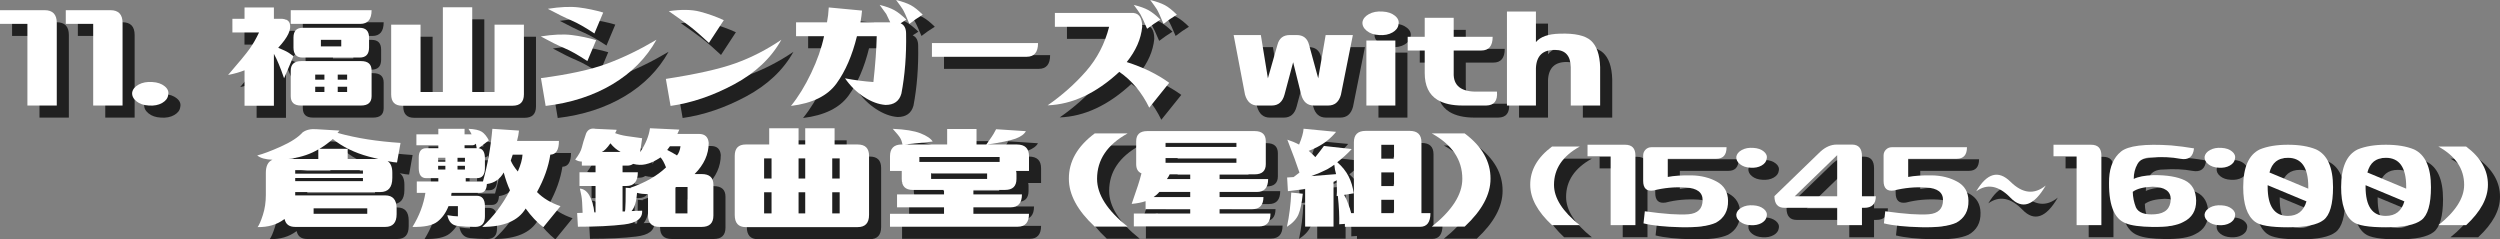
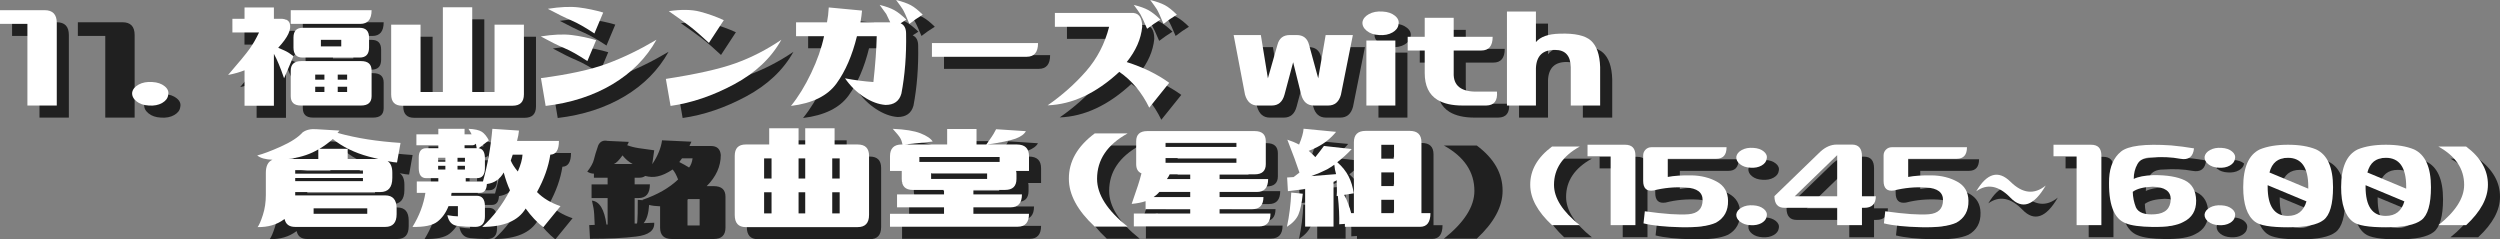
<svg xmlns="http://www.w3.org/2000/svg" width="1035" height="99.104" viewBox="0 0 1035 99.104">
  <rect x="0" y="0" width="1035" height="99.104" fill="#808080" stroke="none" />
  <g isolation="isolate">
    <g id="_レイヤー_1">
      <g id="_11">
        <g>
          <g mix-blend-mode="multiply" opacity=".75">
            <path d="M127.216,98.942c-2.486,0-3.945-1.08-4.377-3.242-.109,.055-.217,.109-.324,.162-2.918,2.162-6.539,3.216-10.861,3.161,.648-.864,1.378-2.553,2.188-5.066s1.216-5.254,1.216-8.227v-9.159c0-2.863,.918-4.673,2.756-5.431-2.918-.107-5.025-.702-6.322-1.783,2.377-.594,5.646-1.824,9.808-3.688,4.16-1.864,7.159-3.822,8.997-5.876,1.512-1.08,3.458-1.512,5.836-1.297l9.402,.567c-.217,.271-.486,.595-.811,.973,4.215,1.135,8.402,2.026,12.563,2.675,4.16,.648,8.673,1.135,13.536,1.459l-1.459,8.105c-.648,0-1.945-.188-3.891-.567,1.297,.865,1.945,2.459,1.945,4.782v2.188c0,3.891-1.676,5.836-5.025,5.836h-35.178v1.378h37.285c3.133,0,4.701,1.811,4.701,5.431v2.351c0,3.513-1.568,5.269-4.701,5.269h-37.285Zm-1.621-28.288c-.433,.055-.811,.109-1.135,.162h12.32v-3.972c-3.135,1.892-6.863,3.161-11.186,3.81Zm29.666,4.782h-28.045v1.459h28.045v-1.459Zm0,4.539v-1.297h-28.045v1.297h28.045Zm-20.426,13.536h22.209v-2.27h-22.209v2.27Zm14.104-26.91v4.215h12.645c-1.082-.27-2.378-.594-3.891-.973-5.945-1.621-10.916-4.053-14.914-7.295-1.73,1.568-3.566,2.918-5.512,4.053h11.672Z" />
            <path d="M181.442,78.759c-2.054,0-3.08-1.404-3.08-4.215v-4.296c0-2.594,1.026-3.891,3.08-3.891h5.025v-1.216h-9.078v-4.539h9.078v-2.27h10.861v2.27h2.918c-.324-.702-.757-1.459-1.297-2.27,2.594,.109,4.43,.514,5.512,1.216,1.08,.703,2.053,1.892,2.918,3.566l-4.215,3.242c1.729,.217,2.594,1.621,2.594,4.215v3.972c0,2.811-1.082,4.215-3.242,4.215h-4.701v1.378h7.133c1.945-6.971,3.242-14.238,3.891-21.804l11.023,.729c-.109,1.244-.379,2.675-.811,4.296h17.346c0,3.729-1.189,5.621-3.566,5.674-.757,5.025-2.594,10.187-5.512,15.481,2.485,2.541,5.727,4.486,9.727,5.836l-7.133,8.754c-2.594-2.053-5.025-4.646-7.295-7.781-3.027,5.08-9.025,7.619-17.994,7.619,4.539-4.106,8.375-9.159,11.51-15.157-.973-2.107-1.838-4.565-2.594-7.376-1.514,2.756-3.837,4.351-6.971,4.782-.109,2.432-1.082,3.647-2.918,3.647h-11.672c-.109,.324-.162,.729-.162,1.216h10.537c2.27,0,3.404,1.433,3.404,4.296v4.296c0,2.865-1.352,4.296-4.053,4.296-2.594,0-5.025-.134-7.295-.405-2.27-.27-3.675-1.755-4.215-4.458,1.836,.324,3.295,.486,4.377,.486v-4.215h-3.891c-1.082,2.756-2.622,4.904-4.62,6.444-2,1.54-5.431,2.257-10.294,2.148,2.809-4.539,4.592-9.24,5.35-14.104h-3.566v-4.701h8.916v-1.378h-5.025Zm7.943-8.43h-2.999v1.621h2.999v-1.621Zm-2.999,4.863h2.999v-1.54h-2.999v1.54Zm11.104-4.863h-3.08v1.621h3.08v-1.621Zm0,4.863v-1.54h-3.08v1.54h3.08Zm3.08-10.051h-3.242v1.216h5.025c-.109-.648-.217-1.269-.324-1.864-.433,.433-.919,.648-1.459,.648Zm16.697,3.891c-.217,.703-.486,1.514-.811,2.432,.54,1.352,1.512,2.865,2.918,4.539,1.188-2.701,1.836-5.025,1.945-6.971h-4.053Z" />
            <path d="M243.125,71.059c1.512-1.945,2.432-3.62,2.756-5.025,.324-1.404,.918-3.35,1.783-5.836,.756-1.621,2.053-2.242,3.891-1.864l8.754,.405c-.109,.379-.324,.838-.648,1.378,1.404,.541,2.999,.946,4.782,1.216,1.783,.271,3.917,.567,6.403,.892l-.811,5.755c2.27-3.404,3.62-6.7,4.053-9.889l12.158,.567c-.217,.541-.486,1.135-.811,1.783h8.917c2.484,0,3.836,1.244,4.053,3.729,0,4.701-1.945,8.997-5.836,12.888h2.918c3.242,0,4.863,1.459,4.863,4.377v12.807c0,3.135-1.621,4.701-4.863,4.701h-17.346c-3.242,0-4.863-1.566-4.863-4.701v-8.835c-1.838-.053-3.351-.243-4.539-.567-.217,3.513-.973,6.026-2.27,7.538,1.512-.053,2.971-.107,4.377-.162,.215,3.189-2.27,5.094-7.457,5.714-5.188,.622-11.564,.932-19.129,.932l-.324-5.674c.864,0,1.621-.026,2.27-.081-.109-3.512-.271-5.822-.486-6.93-.217-1.107-.433-2.148-.648-3.121,3.133,.324,5.133,3.621,5.998,9.889h.486v-10.942h-6.646v-5.674h6.646v-2.756h-5.674v-1.702c-.865,.055-1.783-.215-2.756-.811Zm14.59-6.728c-1.406,2-2.594,3.189-3.566,3.566h7.781c-1.621-.864-3.027-2.053-4.215-3.566Zm8.268,18.399c6.16-2.107,11.077-4.917,14.752-8.43-.757-1.945-1.514-3.323-2.27-4.134-2.27,1.514-4.324,2.459-6.16,2.837-1.621,.379-3.351,.324-5.188-.162-.648,.486-1.459,.729-2.432,.729h-1.945v2.756h6.322c0,3.783-1.568,5.674-4.701,5.674h-1.621v10.537h.973c.107-.432,.162-.864,.162-1.297,.107-.918,.162-3.755,.162-8.511l2.107,.162c-.109-.053-.162-.107-.162-.162Zm16.373-17.184c-.541,.703-.919,1.216-1.135,1.54,1.512,.757,2.863,1.514,4.053,2.27,.756-.918,1.242-2.188,1.459-3.81h-4.377Zm2.27,27.802h5.026v-10.942h-4.702c-.109,.055-.217,.136-.324,.243v10.699Z" />
            <path d="M309.184,69.519c0-3.133,1.512-4.701,4.539-4.701h9.727v-6.728h12.158v6.728h2.756v-6.728h12.158v6.728h9.564c3.133,0,4.701,1.568,4.701,4.701v24.479c0,3.351-1.568,5.025-4.701,5.025h-46.363c-3.027,0-4.539-1.674-4.539-5.025v-24.479Zm12.158,1.054v8.349h3.08v-8.349h-3.08Zm0,22.776h3.08v-8.754h-3.08v8.754Zm14.266-22.776v8.349h2.756v-8.349h-2.756Zm2.756,22.776v-8.754h-2.756v8.754h2.756Zm14.266-22.776h-3.08v8.349h3.08v-8.349Zm0,22.776v-8.754h-3.08v8.754h3.08Z" />
            <path d="M378.323,76.976v-1.216h-4.863v-6.079c0-3.242,1.621-4.863,4.863-4.863h.324c-.217-1.08-.541-1.986-.973-2.715-.434-.729-1.459-1.986-3.08-3.769,5.078,.217,8.916,.838,11.51,1.864,2.594,1.027,4.268,2.162,5.025,3.404l-11.672,1.216h17.67v-6.403h12.158v6.403h4.053c1.08-1.566,1.836-2.647,2.27-3.242,.432-.594,1.025-1.621,1.783-3.08l12.32,.811c-.648,1.244-2.055,2.27-4.215,3.08-2.27,.811-6.16,1.621-11.672,2.432h12.158c3.35,0,5.025,1.621,5.025,4.863v6.079h-5.35c.107,.379,.162,.784,.162,1.216v2.107c0,3.027-1.568,4.539-4.701,4.539h-13.131v1.864h20.102c0,3.566-1.568,5.35-4.701,5.35h-15.4v2.675h23.02c0,3.566-1.568,5.35-4.701,5.35h-52.848v-5.35h22.371v-2.675h-19.453v-5.35h19.453v-1.864h-12.969c-3.027,0-4.539-1.512-4.539-4.539v-2.107Zm40.527-6.971h-33.232v2.026h33.232v-2.026Zm-28.369,9.078h23.182v-2.432h-23.182v2.432Z" />
          </g>
          <g>
            <path d="M122.216,93.942c-2.486,0-3.945-1.08-4.377-3.242-.109,.055-.217,.109-.324,.162-2.918,2.162-6.539,3.216-10.861,3.161,.648-.864,1.378-2.553,2.188-5.066s1.216-5.254,1.216-8.227v-9.159c0-2.863,.918-4.673,2.756-5.431-2.918-.107-5.025-.702-6.322-1.783,2.377-.594,5.646-1.824,9.808-3.688,4.16-1.864,7.159-3.822,8.997-5.876,1.512-1.08,3.458-1.512,5.836-1.297l9.402,.567c-.217,.271-.486,.595-.811,.973,4.215,1.135,8.402,2.026,12.563,2.675,4.16,.648,8.673,1.135,13.536,1.459l-1.459,8.105c-.648,0-1.945-.188-3.891-.567,1.297,.865,1.945,2.459,1.945,4.782v2.188c0,3.891-1.676,5.836-5.025,5.836h-35.178v1.378h37.285c3.133,0,4.701,1.811,4.701,5.431v2.351c0,3.513-1.568,5.269-4.701,5.269h-37.285Zm-1.621-28.288c-.433,.055-.811,.109-1.135,.162h12.32v-3.972c-3.135,1.892-6.863,3.161-11.186,3.81Zm29.666,4.782h-28.045v1.459h28.045v-1.459Zm0,4.539v-1.297h-28.045v1.297h28.045Zm-20.426,13.536h22.209v-2.27h-22.209v2.27Zm14.104-26.91v4.215h12.645c-1.082-.27-2.378-.594-3.891-.973-5.945-1.621-10.916-4.053-14.914-7.295-1.73,1.568-3.566,2.918-5.512,4.053h11.672Z" fill="#fff" />
            <path d="M176.442,73.759c-2.054,0-3.08-1.404-3.08-4.215v-4.296c0-2.594,1.026-3.891,3.08-3.891h5.025v-1.216h-9.078v-4.539h9.078v-2.27h10.861v2.27h2.918c-.324-.702-.757-1.459-1.297-2.27,2.594,.109,4.43,.514,5.512,1.216,1.08,.703,2.053,1.892,2.918,3.566l-4.215,3.242c1.729,.217,2.594,1.621,2.594,4.215v3.972c0,2.811-1.082,4.215-3.242,4.215h-4.701v1.378h7.133c1.945-6.971,3.242-14.238,3.891-21.804l11.023,.729c-.109,1.244-.379,2.675-.811,4.296h17.346c0,3.729-1.189,5.621-3.566,5.674-.757,5.025-2.594,10.187-5.512,15.481,2.485,2.541,5.727,4.486,9.727,5.836l-7.133,8.754c-2.594-2.053-5.025-4.646-7.295-7.781-3.027,5.08-9.025,7.619-17.994,7.619,4.539-4.106,8.375-9.159,11.51-15.157-.973-2.107-1.838-4.565-2.594-7.376-1.514,2.756-3.837,4.351-6.971,4.782-.109,2.432-1.082,3.647-2.918,3.647h-11.672c-.109,.324-.162,.729-.162,1.216h10.537c2.27,0,3.404,1.433,3.404,4.296v4.296c0,2.865-1.352,4.296-4.053,4.296-2.594,0-5.025-.134-7.295-.405-2.27-.27-3.675-1.755-4.215-4.458,1.836,.324,3.295,.486,4.377,.486v-4.215h-3.891c-1.082,2.756-2.622,4.904-4.62,6.444-2,1.54-5.431,2.257-10.294,2.148,2.809-4.539,4.592-9.24,5.35-14.104h-3.566v-4.701h8.916v-1.378h-5.025Zm7.943-8.43h-2.999v1.621h2.999v-1.621Zm-2.999,4.863h2.999v-1.54h-2.999v1.54Zm11.104-4.863h-3.08v1.621h3.08v-1.621Zm0,4.863v-1.54h-3.08v1.54h3.08Zm3.08-10.051h-3.242v1.216h5.025c-.109-.648-.217-1.269-.324-1.864-.433,.433-.919,.648-1.459,.648Zm16.697,3.891c-.217,.703-.486,1.514-.811,2.432,.54,1.352,1.512,2.865,2.918,4.539,1.188-2.701,1.836-5.025,1.945-6.971h-4.053Z" fill="#fff" />
-             <path d="M238.125,66.059c1.512-1.945,2.432-3.62,2.756-5.025,.324-1.404,.918-3.35,1.783-5.836,.756-1.621,2.053-2.242,3.891-1.864l8.754,.405c-.109,.379-.324,.838-.648,1.378,1.404,.541,2.999,.946,4.782,1.216,1.783,.271,3.917,.567,6.403,.892l-.811,5.755c2.27-3.404,3.62-6.7,4.053-9.889l12.158,.567c-.217,.541-.486,1.135-.811,1.783h8.917c2.484,0,3.836,1.244,4.053,3.729,0,4.701-1.945,8.997-5.836,12.888h2.918c3.242,0,4.863,1.459,4.863,4.377v12.807c0,3.135-1.621,4.701-4.863,4.701h-17.346c-3.242,0-4.863-1.566-4.863-4.701v-8.835c-1.838-.053-3.351-.243-4.539-.567-.217,3.513-.973,6.026-2.27,7.538,1.512-.053,2.971-.107,4.377-.162,.215,3.189-2.27,5.094-7.457,5.714-5.188,.622-11.564,.932-19.129,.932l-.324-5.674c.864,0,1.621-.026,2.27-.081-.109-3.512-.271-5.822-.486-6.93-.217-1.107-.433-2.148-.648-3.121,3.133,.324,5.133,3.621,5.998,9.889h.486v-10.942h-6.646v-5.674h6.646v-2.756h-5.674v-1.702c-.865,.055-1.783-.215-2.756-.811Zm14.59-6.728c-1.406,2-2.594,3.189-3.566,3.566h7.781c-1.621-.864-3.027-2.053-4.215-3.566Zm8.268,18.399c6.16-2.107,11.077-4.917,14.752-8.43-.757-1.945-1.514-3.323-2.27-4.134-2.27,1.514-4.324,2.459-6.16,2.837-1.621,.379-3.351,.324-5.188-.162-.648,.486-1.459,.729-2.432,.729h-1.945v2.756h6.322c0,3.783-1.568,5.674-4.701,5.674h-1.621v10.537h.973c.107-.432,.162-.864,.162-1.297,.107-.918,.162-3.755,.162-8.511l2.107,.162c-.109-.053-.162-.107-.162-.162Zm16.373-17.184c-.541,.703-.919,1.216-1.135,1.54,1.512,.757,2.863,1.514,4.053,2.27,.756-.918,1.242-2.188,1.459-3.81h-4.377Zm2.27,27.802h5.026v-10.942h-4.702c-.109,.055-.217,.136-.324,.243v10.699Z" fill="#fff" />
            <path d="M304.184,64.519c0-3.133,1.512-4.701,4.539-4.701h9.727v-6.728h12.158v6.728h2.756v-6.728h12.158v6.728h9.564c3.133,0,4.701,1.568,4.701,4.701v24.479c0,3.351-1.568,5.025-4.701,5.025h-46.363c-3.027,0-4.539-1.674-4.539-5.025v-24.479Zm12.158,1.054v8.349h3.08v-8.349h-3.08Zm0,22.776h3.08v-8.754h-3.08v8.754Zm14.266-22.776v8.349h2.756v-8.349h-2.756Zm2.756,22.776v-8.754h-2.756v8.754h2.756Zm14.266-22.776h-3.08v8.349h3.08v-8.349Zm0,22.776v-8.754h-3.08v8.754h3.08Z" fill="#fff" />
            <path d="M373.323,71.976v-1.216h-4.863v-6.079c0-3.242,1.621-4.863,4.863-4.863h.324c-.217-1.08-.541-1.986-.973-2.715-.434-.729-1.459-1.986-3.08-3.769,5.078,.217,8.916,.838,11.51,1.864,2.594,1.027,4.268,2.162,5.025,3.404l-11.672,1.216h17.67v-6.403h12.158v6.403h4.053c1.08-1.566,1.836-2.647,2.27-3.242,.432-.594,1.025-1.621,1.783-3.08l12.32,.811c-.648,1.244-2.055,2.27-4.215,3.08-2.27,.811-6.16,1.621-11.672,2.432h12.158c3.35,0,5.025,1.621,5.025,4.863v6.079h-5.35c.107,.379,.162,.784,.162,1.216v2.107c0,3.027-1.568,4.539-4.701,4.539h-13.131v1.864h20.102c0,3.566-1.568,5.35-4.701,5.35h-15.4v2.675h23.02c0,3.566-1.568,5.35-4.701,5.35h-52.848v-5.35h22.371v-2.675h-19.453v-5.35h19.453v-1.864h-12.969c-3.027,0-4.539-1.512-4.539-4.539v-2.107Zm40.527-6.971h-33.232v2.026h33.232v-2.026Zm-28.369,9.078h23.182v-2.432h-23.182v2.432Z" fill="#fff" />
          </g>
        </g>
        <g>
          <g mix-blend-mode="multiply" opacity=".75">
            <path d="M447.514,79.043c-.055-7.186,3.512-13.455,10.699-18.805h13.617c-8.43,4.648-12.645,10.916-12.645,18.805,0,6.484,4.215,13.078,12.645,19.777h-13.617c-7.133-6.646-10.699-13.238-10.699-19.777Z" />
            <path d="M530.011,79.124c0,3.566-1.568,5.35-4.701,5.35h-15.4v2.107h18.156c0,3.352-1.568,5.025-4.701,5.025h-13.455v1.783h21.074c0,3.566-1.568,5.35-4.701,5.35h-51.875v-5.35h23.344v-1.783h-18.48v-3.323c-1.568,.541-3.485,.92-5.755,1.135,1.135-3.295,1.998-5.836,2.594-7.619,.486-1.459,.973-3.133,1.459-5.025-1.459-.594-2.188-1.864-2.188-3.81v-9.483c0-2.809,1.54-4.215,4.62-4.215h44.418c3.08,0,4.62,1.406,4.62,4.215v9.483c0,2.811-1.54,4.215-4.62,4.215h-14.509v1.945h20.102Zm-32.26,7.457v-2.107h-12.807c-.596,.758-1.378,1.459-2.351,2.107h15.157Zm19.129-22.452h-29.342v1.702h29.342v-1.702Zm-29.342,8.268h29.342v-1.945h-29.342v1.945Zm.567,6.728h9.646v-1.945h-8.511c-.324,.703-.703,1.352-1.135,1.945Z" />
            <path d="M537.792,98.901c.973-4.539,1.566-9.267,1.783-14.185l4.782,.486c-.379,3.783-.973,6.634-1.783,8.551-.811,1.919-2.405,3.636-4.782,5.147Zm27.721-35.016c0-3.133,1.621-4.701,4.863-4.701h18.237c3.242,0,4.863,1.568,4.863,4.701v29.342h3.729c0,3.783-1.433,5.674-4.296,5.674h-31.125v-1.216l-2.351,.162c.107-3.188-.081-7.104-.567-11.753l-.486,.081c.107-1.135,.134-2.351,.081-3.647v-.243c0-.863-.028-1.755-.081-2.675-.379,.271-.839,.515-1.378,.729h.081v18.48h-11.753v-15.644c-2.27,.379-4.648,.703-7.133,.973l-.324-5.674c.811-.053,1.702-.107,2.675-.162,.811-.594,1.621-1.216,2.432-1.864-1.082-3.295-2.756-7.834-5.025-13.617,1.836,.596,3.457,1.271,4.863,2.026,1.135-2.701,1.755-4.89,1.864-6.565l13.455,1.297c-2.107,2.594-4.675,4.675-7.7,6.241-1.244,.648-2.46,1.189-3.647,1.621,.973,.811,1.891,1.676,2.756,2.594,1.188-1.459,2.377-2.999,3.566-4.62l11.51,1.297c-2.055,2.162-4.053,3.972-5.998,5.431,2.053,1.783,3.619,3.742,4.701,5.876,1.08,2.136,1.783,4.473,2.107,7.012l-3.972,.648c.701,1.189,1.269,2.432,1.702,3.729,.486,1.244,.892,2.513,1.216,3.81h1.135v-29.342Zm-11.186,11.267c-2,1.027-4.162,1.945-6.484,2.756,3.133-.215,6.565-.486,10.294-.811-.379-1.242-.622-2.539-.729-3.891-1.082,.758-2.107,1.406-3.08,1.945Zm27.802-10.213h-5.269v5.755h5.269v-5.755Zm-5.269,17.103h5.269v-5.674h-5.269v5.674Zm5.269,5.674h-5.269v5.512h5.269v-5.512Z" />
            <path d="M622.073,79.043c0,6.539-3.566,13.131-10.699,19.777h-13.617c8.43-6.699,12.645-13.293,12.645-19.777,0-7.889-4.215-14.156-12.645-18.805h13.617c7.186,5.35,10.752,11.619,10.699,18.805Z" />
          </g>
          <g>
            <path d="M442.514,74.043c-.055-7.186,3.512-13.455,10.699-18.805h13.617c-8.43,4.648-12.645,10.916-12.645,18.805,0,6.484,4.215,13.078,12.645,19.777h-13.617c-7.133-6.646-10.699-13.238-10.699-19.777Z" fill="#fff" />
            <path d="M525.011,74.124c0,3.566-1.568,5.35-4.701,5.35h-15.4v2.107h18.156c0,3.352-1.568,5.025-4.701,5.025h-13.455v1.783h21.074c0,3.566-1.568,5.35-4.701,5.35h-51.875v-5.35h23.344v-1.783h-18.48v-3.323c-1.568,.541-3.485,.92-5.755,1.135,1.135-3.295,1.998-5.836,2.594-7.619,.486-1.459,.973-3.133,1.459-5.025-1.459-.594-2.188-1.864-2.188-3.81v-9.483c0-2.809,1.54-4.215,4.62-4.215h44.418c3.08,0,4.62,1.406,4.62,4.215v9.483c0,2.811-1.54,4.215-4.62,4.215h-14.509v1.945h20.102Zm-32.26,7.457v-2.107h-12.807c-.596,.758-1.378,1.459-2.351,2.107h15.157Zm19.129-22.452h-29.342v1.702h29.342v-1.702Zm-29.342,8.268h29.342v-1.945h-29.342v1.945Zm.567,6.728h9.646v-1.945h-8.511c-.324,.703-.703,1.352-1.135,1.945Z" fill="#fff" />
            <path d="M532.792,93.901c.973-4.539,1.566-9.267,1.783-14.185l4.782,.486c-.379,3.783-.973,6.634-1.783,8.551-.811,1.919-2.405,3.636-4.782,5.147Zm27.721-35.016c0-3.133,1.621-4.701,4.863-4.701h18.237c3.242,0,4.863,1.568,4.863,4.701v29.342h3.729c0,3.783-1.433,5.674-4.296,5.674h-31.125v-1.216l-2.351,.162c.107-3.188-.081-7.104-.567-11.753l-.486,.081c.107-1.135,.134-2.351,.081-3.647v-.243c0-.863-.028-1.755-.081-2.675-.379,.271-.839,.515-1.378,.729h.081v18.48h-11.753v-15.644c-2.27,.379-4.648,.703-7.133,.973l-.324-5.674c.811-.053,1.702-.107,2.675-.162,.811-.594,1.621-1.216,2.432-1.864-1.082-3.295-2.756-7.834-5.025-13.617,1.836,.596,3.457,1.271,4.863,2.026,1.135-2.701,1.755-4.89,1.864-6.565l13.455,1.297c-2.107,2.594-4.675,4.675-7.7,6.241-1.244,.648-2.46,1.189-3.647,1.621,.973,.811,1.891,1.676,2.756,2.594,1.188-1.459,2.377-2.999,3.566-4.62l11.51,1.297c-2.055,2.162-4.053,3.972-5.998,5.431,2.053,1.783,3.619,3.742,4.701,5.876,1.08,2.136,1.783,4.473,2.107,7.012l-3.972,.648c.701,1.189,1.269,2.432,1.702,3.729,.486,1.244,.892,2.513,1.216,3.81h1.135v-29.342Zm-11.186,11.267c-2,1.027-4.162,1.945-6.484,2.756,3.133-.215,6.565-.486,10.294-.811-.379-1.242-.622-2.539-.729-3.891-1.082,.758-2.107,1.406-3.08,1.945Zm27.802-10.213h-5.269v5.755h5.269v-5.755Zm-5.269,17.103h5.269v-5.674h-5.269v5.674Zm5.269,5.674h-5.269v5.512h5.269v-5.512Z" fill="#fff" />
-             <path d="M617.073,74.043c0,6.539-3.566,13.131-10.699,19.777h-13.617c8.43-6.699,12.645-13.293,12.645-19.777,0-7.889-4.215-14.156-12.645-18.805h13.617c7.186,5.35,10.752,11.619,10.699,18.805Z" fill="#fff" />
          </g>
        </g>
        <g>
          <g mix-blend-mode="multiply" opacity=".75">
            <path d="M23.48,9.215c3.35,0,5.025,1.757,5.025,5.269V48.688h-12.158V14.889H5v-5.674H23.48Z" />
            <path d="M50.715,9.215c3.35,0,5.025,1.757,5.025,5.269V48.688h-12.158V14.889h-11.348v-5.674h18.48Z" />
            <path d="M59.712,43.339c.215-1.35,1.107-2.458,2.675-3.323,1.566-.864,3.458-1.216,5.674-1.054,2.107,.109,3.81,.689,5.106,1.743s1.783,2.257,1.459,3.607c-.162,1.352-1,2.459-2.513,3.323-1.514,.865-3.351,1.216-5.512,1.054-2.107-.107-3.81-.689-5.106-1.743s-1.892-2.255-1.783-3.607Z" />
            <path d="M118.396,8.08v4.701h3.404c1.729,.109,2.782,.757,3.161,1.945,.377,1.189,.188,2.608-.567,4.255-.757,1.649-2.162,3.581-4.215,5.795,.648,.271,1.54,.663,2.675,1.175,1.135,.514,2.351,1.284,3.647,2.31l-3.891,9.159c-1.514-4.43-2.918-7.808-4.215-10.132v21.479h-12.158v-14.671c-1.838,.757-4.107,1.406-6.809,1.945,4.539-5.241,7.51-8.848,8.916-10.821,1.404-1.972,2.701-4.228,3.891-6.768h-11.023v-5.674h5.025v-4.701h12.158Zm40.446,1.135c0,3.783-1.564,5.674-4.69,5.674h-28.786v-5.674h33.476Zm-29.271,39.474c-2.804,0-4.205-1.297-4.205-3.891v-10.537c0-2.647,1.455-3.972,4.367-3.972h24.742c2.91,0,4.367,1.297,4.367,3.891v10.618c0,2.594-1.457,3.891-4.367,3.891h-24.904Zm-3.07-28.126c0-2.701,1.242-4.053,3.729-4.053h23.668c2.594,0,3.891,1.352,3.891,4.053v4.134c0,2.756-1.297,4.134-3.891,4.134h-23.668c-2.486,0-3.729-1.378-3.729-4.134v-4.134Zm12.807,17.427v-2.107h-3.81v2.107h3.81Zm-3.81,2.918v2.188h3.81v-2.188h-3.81Zm2.351-16.697h8.43v-2.756h-8.43v2.756Zm10.861,13.779v-2.107h-3.891v2.107h3.891Zm-3.891,2.918v2.188h3.891v-2.188h-3.891Z" />
            <path d="M179.105,43.096h9.24V7.999h12.158V43.096h9.24V15.213h12.158v28.855c0,3.135-1.568,4.701-4.701,4.701h-45.715c-3.027,0-4.539-1.566-4.539-4.701V15.213h12.158v27.883Z" />
            <path d="M251.812,21.616l-3.647,8.673c-3.729-2.485-6.917-4.282-9.564-5.39-2.648-1.107-5.891-2.715-9.727-4.823,5.133-.811,9.415-.999,12.847-.567,3.431,.433,6.794,1.135,10.091,2.107Zm-20.912,27.234l-1.945-11.51c11.563-1.512,20.695-3.512,27.396-5.998,6.7-2.485,13.508-5.781,20.426-9.889-4.215,7.566-10.294,13.712-18.237,18.44-7.943,4.729-17.157,7.714-27.64,8.957Zm23.83-38.663l-3.647,8.673c-3.729-2.485-6.917-4.296-9.564-5.431-2.648-1.135-5.891-2.728-9.727-4.782,5.133-.811,9.415-.999,12.847-.567,3.431,.433,6.794,1.135,10.091,2.107Z" />
            <path d="M282.612,48.851l-1.945-11.186c12.645-1.945,22.262-4.106,28.855-6.484,6.592-2.377,12.914-5.619,18.967-9.727-4.215,7.566-10.727,13.712-19.534,18.44-8.809,4.729-17.589,7.714-26.343,8.957Zm22.047-35.502l-6.16,9.402c-3.135-2.918-5.769-5.2-7.903-6.849-2.135-1.647-5.04-3.741-8.713-6.282,5.188-.756,9.483-.689,12.888,.203s6.7,2.067,9.889,3.526Z" />
            <path d="M332.461,48.851c3.025-3.729,5.807-8.253,8.348-13.577,2.539-5.322,4.322-10.416,5.35-15.279h-11.59v-5.755h12.807c.377-1.891,.619-3.944,.729-6.16l13.779,1.297c-.109,1.352-.324,2.973-.648,4.863h12.32c-.758-1.674-1.297-2.809-1.621-3.404-.541-.811-1.459-2.08-2.756-3.81,2.594,.648,4.621,1.378,6.08,2.188s3.105,2.107,4.943,3.891c-.811,.486-1.594,1-2.35,1.54,1.512,.648,2.27,2.081,2.27,4.296,.162,8.916-.486,17.184-1.945,24.803-.865,3.135-3.055,4.701-6.566,4.701-2.918-.215-5.904-1.323-8.957-3.323-3.053-1.999-5.66-4.565-7.82-7.7,3.943,.757,7.861,1.271,11.752,1.54,.811-7.348,1.27-13.67,1.379-18.967h-8.188c-1.945,7.943-4.77,14.468-8.471,19.575s-9.982,8.201-18.844,9.281ZM375.987,5c2.594,.648,4.621,1.365,6.08,2.148,1.459,.784,3.105,2.095,4.943,3.931-1.893,1.135-3.729,2.405-5.512,3.81-1.352-3.242-2.283-5.269-2.797-6.079s-1.418-2.08-2.715-3.81Z" />
            <path d="M434.751,22.832c0,3.783-1.568,5.674-4.701,5.674h-39.23v-5.674h43.932Z" />
            <path d="M441.722,16.104v-5.755h31.53c3.08-.215,4.62,1.702,4.62,5.755-.486,5.025-2.622,9.889-6.403,14.59,6.809,2.162,12.671,5.025,17.589,8.592l-8.268,10.294c-3.027-6.268-7.161-11.212-12.401-14.833-9.564,8.863-19.453,13.483-29.666,13.86,5.998-4.16,11.293-8.861,15.887-14.104,4.592-5.241,7.781-11.374,9.564-18.399h-22.452Zm32.665-9.078c2.594,.648,4.62,1.378,6.079,2.188s3.106,2.107,4.944,3.891c-1.893,1.189-3.729,2.459-5.512,3.81-1.352-3.188-2.283-5.2-2.797-6.039-.514-.837-1.418-2.12-2.715-3.85Zm6.809-2.026c2.594,.648,4.62,1.365,6.079,2.148,1.459,.784,3.106,2.095,4.944,3.931-1.893,1.135-3.729,2.405-5.512,3.81-1.352-3.242-2.283-5.269-2.797-6.079s-1.418-2.08-2.715-3.81Z" />
            <path d="M520.426,44.149l-4.701-24.641h11.267l2.918,17.913,3.972-13.941c.701-2.647,2.403-3.972,5.106-3.972h2.837c2.701,0,4.403,1.325,5.106,3.972l3.81,13.941,3.08-17.913h11.267l-4.944,24.722c-.811,2.973-2.567,4.458-5.269,4.458h-5.917c-2.703,0-4.458-1.512-5.269-4.539l-3.323-13.374-3.566,13.374c-.811,3.027-2.567,4.539-5.269,4.539h-5.836c-2.648,0-4.405-1.512-5.269-4.539Z" />
            <path d="M569.059,14.159c.215-1.35,1.106-2.458,2.675-3.323,1.566-.864,3.457-1.216,5.674-1.054,2.107,.109,3.81,.689,5.106,1.743s1.783,2.257,1.459,3.607c-.162,1.352-1.001,2.459-2.513,3.323-1.514,.865-3.352,1.216-5.512,1.054-2.107-.107-3.81-.689-5.106-1.743s-1.893-2.255-1.783-3.607Zm1.621,34.529V21.778h11.996v26.91h-11.996Z" />
            <path d="M620.286,48.688h-9.808c-4.324,0-7.781-.783-10.375-2.351-3.514-2.161-5.269-5.862-5.269-11.104v-9.321h-7.052v-5.674h7.052v-7.862h11.996v7.862h16.13c0,3.783-1.568,5.674-4.701,5.674h-11.429v9.24c-.217,5.35,3.106,7.943,9.97,7.781h7.943c.324,3.783-1.163,5.702-4.458,5.755Z" />
            <path d="M640.874,9.782v12.645c1.836-2.215,5.133-3.376,9.889-3.485,6.213-.215,10.509,.744,12.888,2.877,2.377,2.135,3.647,5.795,3.81,10.983v15.887h-12.158v-15.887c-.109-4.754-2.27-7.133-6.484-7.133-5.08-.107-7.729,2.405-7.943,7.538v15.481h-11.996V9.782h11.996Z" />
          </g>
          <g>
            <path d="M18.48,4.215c3.35,0,5.025,1.757,5.025,5.269V43.688H11.348V9.889H0V4.215H18.48Z" fill="#fff" />
-             <path d="M45.715,4.215c3.35,0,5.025,1.757,5.025,5.269V43.688h-12.158V9.889h-11.348V4.215h18.48Z" fill="#fff" />
            <path d="M54.712,38.339c.215-1.35,1.107-2.458,2.675-3.323,1.566-.864,3.458-1.216,5.674-1.054,2.107,.109,3.81,.689,5.106,1.743s1.783,2.257,1.459,3.607c-.162,1.352-1,2.459-2.513,3.323-1.514,.865-3.351,1.216-5.512,1.054-2.107-.107-3.81-.689-5.106-1.743s-1.892-2.255-1.783-3.607Z" fill="#fff" />
            <path d="M113.396,3.08V7.781h3.404c1.729,.109,2.782,.757,3.161,1.945,.377,1.189,.188,2.608-.567,4.255-.757,1.649-2.162,3.581-4.215,5.795,.648,.271,1.54,.663,2.675,1.175,1.135,.514,2.351,1.284,3.647,2.31l-3.891,9.159c-1.514-4.43-2.918-7.808-4.215-10.132v21.479h-12.158v-14.671c-1.838,.757-4.107,1.406-6.809,1.945,4.539-5.241,7.51-8.848,8.916-10.821,1.404-1.972,2.701-4.228,3.891-6.768h-11.023V7.781h5.025V3.08h12.158Zm40.446,1.135c0,3.783-1.564,5.674-4.69,5.674h-28.786V4.215h33.476Zm-29.271,39.474c-2.804,0-4.205-1.297-4.205-3.891v-10.537c0-2.647,1.455-3.972,4.367-3.972h24.742c2.91,0,4.367,1.297,4.367,3.891v10.618c0,2.594-1.457,3.891-4.367,3.891h-24.904Zm-3.07-28.126c0-2.701,1.242-4.053,3.729-4.053h23.668c2.594,0,3.891,1.352,3.891,4.053v4.134c0,2.756-1.297,4.134-3.891,4.134h-23.668c-2.486,0-3.729-1.378-3.729-4.134v-4.134Zm12.807,17.427v-2.107h-3.81v2.107h3.81Zm-3.81,2.918v2.188h3.81v-2.188h-3.81Zm2.351-16.697h8.43v-2.756h-8.43v2.756Zm10.861,13.779v-2.107h-3.891v2.107h3.891Zm-3.891,2.918v2.188h3.891v-2.188h-3.891Z" fill="#fff" />
            <path d="M174.105,38.096h9.24V2.999h12.158V38.096h9.24V10.213h12.158v28.855c0,3.135-1.568,4.701-4.701,4.701h-45.715c-3.027,0-4.539-1.566-4.539-4.701V10.213h12.158v27.883Z" fill="#fff" />
            <path d="M246.812,16.616l-3.647,8.673c-3.729-2.485-6.917-4.282-9.564-5.39-2.648-1.107-5.891-2.715-9.727-4.823,5.133-.811,9.415-.999,12.847-.567,3.431,.433,6.794,1.135,10.091,2.107Zm-20.912,27.234l-1.945-11.51c11.563-1.512,20.695-3.512,27.396-5.998,6.7-2.485,13.508-5.781,20.426-9.889-4.215,7.566-10.294,13.712-18.237,18.44-7.943,4.729-17.157,7.714-27.64,8.957ZM249.729,5.188l-3.647,8.673c-3.729-2.485-6.917-4.296-9.564-5.431-2.648-1.135-5.891-2.728-9.727-4.782,5.133-.811,9.415-.999,12.847-.567,3.431,.433,6.794,1.135,10.091,2.107Z" fill="#fff" />
            <path d="M277.612,43.851l-1.945-11.186c12.645-1.945,22.262-4.106,28.855-6.484,6.592-2.377,12.914-5.619,18.967-9.727-4.215,7.566-10.727,13.712-19.534,18.44-8.809,4.729-17.589,7.714-26.343,8.957Zm22.047-35.502l-6.16,9.402c-3.135-2.918-5.769-5.2-7.903-6.849-2.135-1.647-5.04-3.741-8.713-6.282,5.188-.756,9.483-.689,12.888,.203s6.7,2.067,9.889,3.526Z" fill="#fff" />
            <path d="M327.461,43.851c3.025-3.729,5.807-8.253,8.348-13.577,2.539-5.322,4.322-10.416,5.35-15.279h-11.59v-5.755h12.807c.377-1.891,.619-3.944,.729-6.16l13.779,1.297c-.109,1.352-.324,2.973-.648,4.863h12.32c-.758-1.674-1.297-2.809-1.621-3.404-.541-.811-1.459-2.08-2.756-3.81,2.594,.648,4.621,1.378,6.08,2.188s3.105,2.107,4.943,3.891c-.811,.486-1.594,1-2.35,1.54,1.512,.648,2.27,2.081,2.27,4.296,.162,8.916-.486,17.184-1.945,24.803-.865,3.135-3.055,4.701-6.566,4.701-2.918-.215-5.904-1.323-8.957-3.323-3.053-1.999-5.66-4.565-7.82-7.7,3.943,.757,7.861,1.271,11.752,1.54,.811-7.348,1.27-13.67,1.379-18.967h-8.188c-1.945,7.943-4.77,14.468-8.471,19.575s-9.982,8.201-18.844,9.281ZM370.987,0c2.594,.648,4.621,1.365,6.08,2.148,1.459,.784,3.105,2.095,4.943,3.931-1.893,1.135-3.729,2.405-5.512,3.81-1.352-3.242-2.283-5.269-2.797-6.079s-1.418-2.08-2.715-3.81Z" fill="#fff" />
            <path d="M429.751,17.832c0,3.783-1.568,5.674-4.701,5.674h-39.23v-5.674h43.932Z" fill="#fff" />
            <path d="M436.722,11.104V5.35h31.53c3.08-.215,4.62,1.702,4.62,5.755-.486,5.025-2.622,9.889-6.403,14.59,6.809,2.162,12.671,5.025,17.589,8.592l-8.268,10.294c-3.027-6.268-7.161-11.212-12.401-14.833-9.564,8.863-19.453,13.483-29.666,13.86,5.998-4.16,11.293-8.861,15.887-14.104,4.592-5.241,7.781-11.374,9.564-18.399h-22.452Zm32.665-9.078c2.594,.648,4.62,1.378,6.079,2.188s3.106,2.107,4.944,3.891c-1.893,1.189-3.729,2.459-5.512,3.81-1.352-3.188-2.283-5.2-2.797-6.039-.514-.837-1.418-2.12-2.715-3.85Zm6.809-2.026c2.594,.648,4.62,1.365,6.079,2.148,1.459,.784,3.106,2.095,4.944,3.931-1.893,1.135-3.729,2.405-5.512,3.81-1.352-3.242-2.283-5.269-2.797-6.079s-1.418-2.08-2.715-3.81Z" fill="#fff" />
            <path d="M515.426,39.149l-4.701-24.641h11.267l2.918,17.913,3.972-13.941c.701-2.647,2.403-3.972,5.106-3.972h2.837c2.701,0,4.403,1.325,5.106,3.972l3.81,13.941,3.08-17.913h11.267l-4.944,24.722c-.811,2.973-2.567,4.458-5.269,4.458h-5.917c-2.703,0-4.458-1.512-5.269-4.539l-3.323-13.374-3.566,13.374c-.811,3.027-2.567,4.539-5.269,4.539h-5.836c-2.648,0-4.405-1.512-5.269-4.539Z" fill="#fff" />
            <path d="M564.059,9.159c.215-1.35,1.106-2.458,2.675-3.323,1.566-.864,3.457-1.216,5.674-1.054,2.107,.109,3.81,.689,5.106,1.743s1.783,2.257,1.459,3.607c-.162,1.352-1.001,2.459-2.513,3.323-1.514,.865-3.352,1.216-5.512,1.054-2.107-.107-3.81-.689-5.106-1.743s-1.893-2.255-1.783-3.607Zm1.621,34.529V16.778h11.996v26.91h-11.996Z" fill="#fff" />
            <path d="M615.286,43.688h-9.808c-4.324,0-7.781-.783-10.375-2.351-3.514-2.161-5.269-5.862-5.269-11.104v-9.321h-7.052v-5.674h7.052V7.376h11.996v7.862h16.13c0,3.783-1.568,5.674-4.701,5.674h-11.429v9.24c-.217,5.35,3.106,7.943,9.97,7.781h7.943c.324,3.783-1.163,5.702-4.458,5.755Z" fill="#fff" />
            <path d="M635.874,4.782v12.645c1.836-2.215,5.133-3.376,9.889-3.485,6.213-.215,10.509,.744,12.888,2.877,2.377,2.135,3.647,5.795,3.81,10.983v15.887h-12.158v-15.887c-.109-4.754-2.27-7.133-6.484-7.133-5.08-.107-7.729,2.405-7.943,7.538v15.481h-11.996V4.782h11.996Z" fill="#fff" />
          </g>
        </g>
        <g>
          <g mix-blend-mode="multiply" opacity=".75">
            <path d="M638.516,81.535c-.046-6.061,2.962-11.348,9.023-15.859h11.484c-7.109,3.92-10.664,9.206-10.664,15.859,0,5.469,3.554,11.029,10.664,16.68h-11.484c-6.016-5.605-9.023-11.165-9.023-16.68Z" />
            <path d="M677.822,64.924c2.825,0,4.238,1.481,4.238,4.443v28.848h-10.254v-28.506h-9.57v-4.785h15.586Z" />
            <path d="M685.41,97.463l.547-4.99c8.157,1.14,14.173,1.55,18.047,1.23,3.873-.318,5.833-2.256,5.879-5.811,.045-3.235-2.268-4.99-6.938-5.264-4.672-.273-9.126,.137-13.364,1.23-2.871,.456-4.307-.865-4.307-3.965v-10.527c0-.957,.33-1.766,.991-2.427s1.47-.991,2.427-.991h31.104c0,3.19-1.413,4.785-4.238,4.785h-20.098v7.52c2.643-.501,5.924-.718,9.844-.649,3.919,.068,7.405,.935,10.459,2.598,3.053,1.664,4.603,4.296,4.648,7.896,.091,4.147-1.572,7.178-4.99,9.092-3.054,1.413-7.919,2.04-14.595,1.88-6.677-.159-11.815-.694-15.415-1.606Z" />
            <path d="M723.828,69.914c.182-1.139,.934-2.073,2.256-2.803,1.321-.729,2.916-1.025,4.785-.889,1.777,.092,3.213,.581,4.307,1.47s1.504,1.903,1.23,3.042c-.137,1.14-.844,2.074-2.119,2.803-1.276,.729-2.826,1.025-4.648,.889-1.777-.091-3.213-.581-4.307-1.47s-1.596-1.902-1.504-3.042Zm0,23.789c.182-1.139,.934-2.073,2.256-2.803,1.321-.729,2.916-1.025,4.785-.889,1.777,.092,3.213,.581,4.307,1.47s1.504,1.903,1.23,3.042c-.137,1.14-.844,2.074-2.119,2.803-1.276,.729-2.826,1.025-4.648,.889-1.777-.091-3.213-.581-4.307-1.47s-1.596-1.902-1.504-3.042Z" />
            <path d="M739.619,86.184l19.004-18.389c2.142-1.959,4.397-2.939,6.768-2.939h6.426c2.688,.046,4.033,1.641,4.033,4.785v16.611h5.742c0,3.19-1.596,4.785-4.785,4.785h-.957v7.178h-10.254v-7.178h-21.807c-2.78,0-4.17-1.617-4.17-4.854Zm25.977-16.953l-17.568,17.021h17.568v-17.021Z" />
            <path d="M784.941,97.463l.547-4.99c8.157,1.14,14.173,1.55,18.047,1.23,3.873-.318,5.833-2.256,5.879-5.811,.045-3.235-2.268-4.99-6.938-5.264-4.672-.273-9.126,.137-13.364,1.23-2.871,.456-4.307-.865-4.307-3.965v-10.527c0-.957,.33-1.766,.991-2.427s1.47-.991,2.427-.991h31.104c0,3.19-1.413,4.785-4.238,4.785h-20.098v7.52c2.643-.501,5.924-.718,9.844-.649,3.919,.068,7.405,.935,10.459,2.598,3.053,1.664,4.603,4.296,4.648,7.896,.091,4.147-1.572,7.178-4.99,9.092-3.054,1.413-7.919,2.04-14.595,1.88-6.677-.159-11.815-.694-15.415-1.606Z" />
            <path d="M851.933,81.809c-4.877,8.386-9.753,10.061-14.629,5.024-4.877-5.035-9.594-5.913-14.15-2.632,4.466-7.564,9.194-8.887,14.185-3.965s9.854,5.446,14.595,1.572Z" />
            <path d="M870.732,64.924c2.825,0,4.238,1.481,4.238,4.443v28.848h-10.254v-28.506h-9.57v-4.785h15.586Z" />
            <path d="M885.156,97.463c-5.059-1.822-7.383-8.043-6.973-18.662,.273-4.876,1.891-8.545,4.854-11.006,2.962-2.461,9.889-3.326,20.781-2.598,3.099,.273,6.266,.684,9.502,1.23-.365,3.51-2.256,4.945-5.674,4.307-3.646-.684-7.68-.865-12.1-.547-2.734,0-4.614,.912-5.64,2.734-1.025,1.823-1.538,3.874-1.538,6.152,1.822-.911,4.534-1.436,8.135-1.572,5.605-.045,9.935,.673,12.988,2.153,3.053,1.481,4.625,4.272,4.717,8.374,.045,4.193-1.732,7.155-5.332,8.887-2.507,1.413-6.699,2.097-12.578,2.051-5.287-.091-9.001-.592-11.143-1.504Zm4.102-6.631c1.048,2.233,3.691,3.19,7.93,2.871,4.238-.318,6.402-2.393,6.494-6.221,0-3.326-2.484-5.059-7.451-5.195-3.783,.137-6.54,.844-8.271,2.119,.045,2.188,.479,4.33,1.299,6.426Z" />
-             <path d="M917.695,69.914c.182-1.139,.934-2.073,2.256-2.803,1.321-.729,2.916-1.025,4.785-.889,1.777,.092,3.213,.581,4.307,1.47s1.504,1.903,1.23,3.042c-.137,1.14-.844,2.074-2.119,2.803-1.276,.729-2.826,1.025-4.648,.889-1.777-.091-3.213-.581-4.307-1.47s-1.596-1.902-1.504-3.042Zm0,23.789c.182-1.139,.934-2.073,2.256-2.803,1.321-.729,2.916-1.025,4.785-.889,1.777,.092,3.213,.581,4.307,1.47s1.504,1.903,1.23,3.042c-.137,1.14-.844,2.074-2.119,2.803-1.276,.729-2.826,1.025-4.648,.889-1.777-.091-3.213-.581-4.307-1.47s-1.596-1.902-1.504-3.042Z" />
+             <path d="M917.695,69.914c.182-1.139,.934-2.073,2.256-2.803,1.321-.729,2.916-1.025,4.785-.889,1.777,.092,3.213,.581,4.307,1.47c-.137,1.14-.844,2.074-2.119,2.803-1.276,.729-2.826,1.025-4.648,.889-1.777-.091-3.213-.581-4.307-1.47s-1.596-1.902-1.504-3.042Zm0,23.789c.182-1.139,.934-2.073,2.256-2.803,1.321-.729,2.916-1.025,4.785-.889,1.777,.092,3.213,.581,4.307,1.47s1.504,1.903,1.23,3.042c-.137,1.14-.844,2.074-2.119,2.803-1.276,.729-2.826,1.025-4.648,.889-1.777-.091-3.213-.581-4.307-1.47s-1.596-1.902-1.504-3.042Z" />
            <path d="M963.837,66.838c4.693,2.188,7.041,7.406,7.041,15.654,0,7.064-1.311,11.599-3.931,13.604-2.621,2.006-7.52,3.008-14.697,3.008s-11.747-.774-13.706-2.324c-3.236-2.461-4.854-7.223-4.854-14.287,0-8.248,2.301-13.467,6.904-15.654,3.099-1.275,6.973-1.914,11.621-1.914s8.521,.639,11.621,1.914Zm-11.689,27.549c4.01,0,6.585-2.005,7.725-6.016l-16.064-6.699v.615c0,8.066,2.779,12.1,8.34,12.1Zm8.477-12.1c0-7.975-2.826-11.963-8.477-11.963-4.011,0-6.54,2.028-7.588,6.084l16.064,6.699v-.82Z" />
            <path d="M1004.375,66.838c4.693,2.188,7.041,7.406,7.041,15.654,0,7.064-1.311,11.599-3.931,13.604-2.621,2.006-7.52,3.008-14.697,3.008s-11.747-.774-13.706-2.324c-3.236-2.461-4.854-7.223-4.854-14.287,0-8.248,2.301-13.467,6.904-15.654,3.099-1.275,6.973-1.914,11.621-1.914s8.521,.639,11.621,1.914Zm-11.689,27.549c4.01,0,6.585-2.005,7.725-6.016l-16.064-6.699v.615c0,8.066,2.779,12.1,8.34,12.1Zm8.477-12.1c0-7.975-2.826-11.963-8.477-11.963-4.011,0-6.54,2.028-7.588,6.084l16.064,6.699v-.82Z" />
            <path d="M1035,81.535c0,5.515-3.008,11.074-9.023,16.68h-11.484c7.109-5.65,10.664-11.211,10.664-16.68,0-6.653-3.555-11.939-10.664-15.859h11.484c6.061,4.512,9.068,9.799,9.023,15.859Z" />
          </g>
          <g>
            <path d="M633.516,76.535c-.046-6.061,2.962-11.348,9.023-15.859h11.484c-7.109,3.92-10.664,9.206-10.664,15.859,0,5.469,3.554,11.029,10.664,16.68h-11.484c-6.016-5.605-9.023-11.165-9.023-16.68Z" fill="#fff" />
            <path d="M672.822,59.924c2.825,0,4.238,1.481,4.238,4.443v28.848h-10.254v-28.506h-9.57v-4.785h15.586Z" fill="#fff" />
            <path d="M680.41,92.463l.547-4.99c8.157,1.14,14.173,1.55,18.047,1.23,3.873-.318,5.833-2.256,5.879-5.811,.045-3.235-2.268-4.99-6.938-5.264-4.672-.273-9.126,.137-13.364,1.23-2.871,.456-4.307-.865-4.307-3.965v-10.527c0-.957,.33-1.766,.991-2.427s1.47-.991,2.427-.991h31.104c0,3.19-1.413,4.785-4.238,4.785h-20.098v7.52c2.643-.501,5.924-.718,9.844-.649,3.919,.068,7.405,.935,10.459,2.598,3.053,1.664,4.603,4.296,4.648,7.896,.091,4.147-1.572,7.178-4.99,9.092-3.054,1.413-7.919,2.04-14.595,1.88-6.677-.159-11.815-.694-15.415-1.606Z" fill="#fff" />
            <path d="M718.828,64.914c.182-1.139,.934-2.073,2.256-2.803,1.321-.729,2.916-1.025,4.785-.889,1.777,.092,3.213,.581,4.307,1.47s1.504,1.903,1.23,3.042c-.137,1.14-.844,2.074-2.119,2.803-1.276,.729-2.826,1.025-4.648,.889-1.777-.091-3.213-.581-4.307-1.47s-1.596-1.902-1.504-3.042Zm0,23.789c.182-1.139,.934-2.073,2.256-2.803,1.321-.729,2.916-1.025,4.785-.889,1.777,.092,3.213,.581,4.307,1.47s1.504,1.903,1.23,3.042c-.137,1.14-.844,2.074-2.119,2.803-1.276,.729-2.826,1.025-4.648,.889-1.777-.091-3.213-.581-4.307-1.47s-1.596-1.902-1.504-3.042Z" fill="#fff" />
            <path d="M734.619,81.184l19.004-18.389c2.142-1.959,4.397-2.939,6.768-2.939h6.426c2.688,.046,4.033,1.641,4.033,4.785v16.611h5.742c0,3.19-1.596,4.785-4.785,4.785h-.957v7.178h-10.254v-7.178h-21.807c-2.78,0-4.17-1.617-4.17-4.854Zm25.977-16.953l-17.568,17.021h17.568v-17.021Z" fill="#fff" />
            <path d="M779.941,92.463l.547-4.99c8.157,1.14,14.173,1.55,18.047,1.23,3.873-.318,5.833-2.256,5.879-5.811,.045-3.235-2.268-4.99-6.938-5.264-4.672-.273-9.126,.137-13.364,1.23-2.871,.456-4.307-.865-4.307-3.965v-10.527c0-.957,.33-1.766,.991-2.427s1.47-.991,2.427-.991h31.104c0,3.19-1.413,4.785-4.238,4.785h-20.098v7.52c2.643-.501,5.924-.718,9.844-.649,3.919,.068,7.405,.935,10.459,2.598,3.053,1.664,4.603,4.296,4.648,7.896,.091,4.147-1.572,7.178-4.99,9.092-3.054,1.413-7.919,2.04-14.595,1.88-6.677-.159-11.815-.694-15.415-1.606Z" fill="#fff" />
            <path d="M846.933,76.809c-4.877,8.386-9.753,10.061-14.629,5.024-4.877-5.035-9.594-5.913-14.15-2.632,4.466-7.564,9.194-8.887,14.185-3.965s9.854,5.446,14.595,1.572Z" fill="#fff" />
            <path d="M865.732,59.924c2.825,0,4.238,1.481,4.238,4.443v28.848h-10.254v-28.506h-9.57v-4.785h15.586Z" fill="#fff" />
            <path d="M880.156,92.463c-5.059-1.822-7.383-8.043-6.973-18.662,.273-4.876,1.891-8.545,4.854-11.006,2.962-2.461,9.889-3.326,20.781-2.598,3.099,.273,6.266,.684,9.502,1.23-.365,3.51-2.256,4.945-5.674,4.307-3.646-.684-7.68-.865-12.1-.547-2.734,0-4.614,.912-5.64,2.734-1.025,1.823-1.538,3.874-1.538,6.152,1.822-.911,4.534-1.436,8.135-1.572,5.605-.045,9.935,.673,12.988,2.153,3.053,1.481,4.625,4.272,4.717,8.374,.045,4.193-1.732,7.155-5.332,8.887-2.507,1.413-6.699,2.097-12.578,2.051-5.287-.091-9.001-.592-11.143-1.504Zm4.102-6.631c1.048,2.233,3.691,3.19,7.93,2.871,4.238-.318,6.402-2.393,6.494-6.221,0-3.326-2.484-5.059-7.451-5.195-3.783,.137-6.54,.844-8.271,2.119,.045,2.188,.479,4.33,1.299,6.426Z" fill="#fff" />
            <path d="M912.695,64.914c.182-1.139,.934-2.073,2.256-2.803,1.321-.729,2.916-1.025,4.785-.889,1.777,.092,3.213,.581,4.307,1.47s1.504,1.903,1.23,3.042c-.137,1.14-.844,2.074-2.119,2.803-1.276,.729-2.826,1.025-4.648,.889-1.777-.091-3.213-.581-4.307-1.47s-1.596-1.902-1.504-3.042Zm0,23.789c.182-1.139,.934-2.073,2.256-2.803,1.321-.729,2.916-1.025,4.785-.889,1.777,.092,3.213,.581,4.307,1.47s1.504,1.903,1.23,3.042c-.137,1.14-.844,2.074-2.119,2.803-1.276,.729-2.826,1.025-4.648,.889-1.777-.091-3.213-.581-4.307-1.47s-1.596-1.902-1.504-3.042Z" fill="#fff" />
            <path d="M958.837,61.838c4.693,2.188,7.041,7.406,7.041,15.654,0,7.064-1.311,11.599-3.931,13.604-2.621,2.006-7.52,3.008-14.697,3.008s-11.747-.774-13.706-2.324c-3.236-2.461-4.854-7.223-4.854-14.287,0-8.248,2.301-13.467,6.904-15.654,3.099-1.275,6.973-1.914,11.621-1.914s8.521,.639,11.621,1.914Zm-11.689,27.549c4.01,0,6.585-2.005,7.725-6.016l-16.064-6.699v.615c0,8.066,2.779,12.1,8.34,12.1Zm8.477-12.1c0-7.975-2.826-11.963-8.477-11.963-4.011,0-6.54,2.028-7.588,6.084l16.064,6.699v-.82Z" fill="#fff" />
            <path d="M999.375,61.838c4.693,2.188,7.041,7.406,7.041,15.654,0,7.064-1.311,11.599-3.931,13.604-2.621,2.006-7.52,3.008-14.697,3.008s-11.747-.774-13.706-2.324c-3.236-2.461-4.854-7.223-4.854-14.287,0-8.248,2.301-13.467,6.904-15.654,3.099-1.275,6.973-1.914,11.621-1.914s8.521,.639,11.621,1.914Zm-11.689,27.549c4.01,0,6.585-2.005,7.725-6.016l-16.064-6.699v.615c0,8.066,2.779,12.1,8.34,12.1Zm8.477-12.1c0-7.975-2.826-11.963-8.477-11.963-4.011,0-6.54,2.028-7.588,6.084l16.064,6.699v-.82Z" fill="#fff" />
            <path d="M1030,76.535c0,5.515-3.008,11.074-9.023,16.68h-11.484c7.109-5.65,10.664-11.211,10.664-16.68,0-6.653-3.555-11.939-10.664-15.859h11.484c6.061,4.512,9.068,9.799,9.023,15.859Z" fill="#fff" />
          </g>
        </g>
      </g>
    </g>
  </g>
</svg>